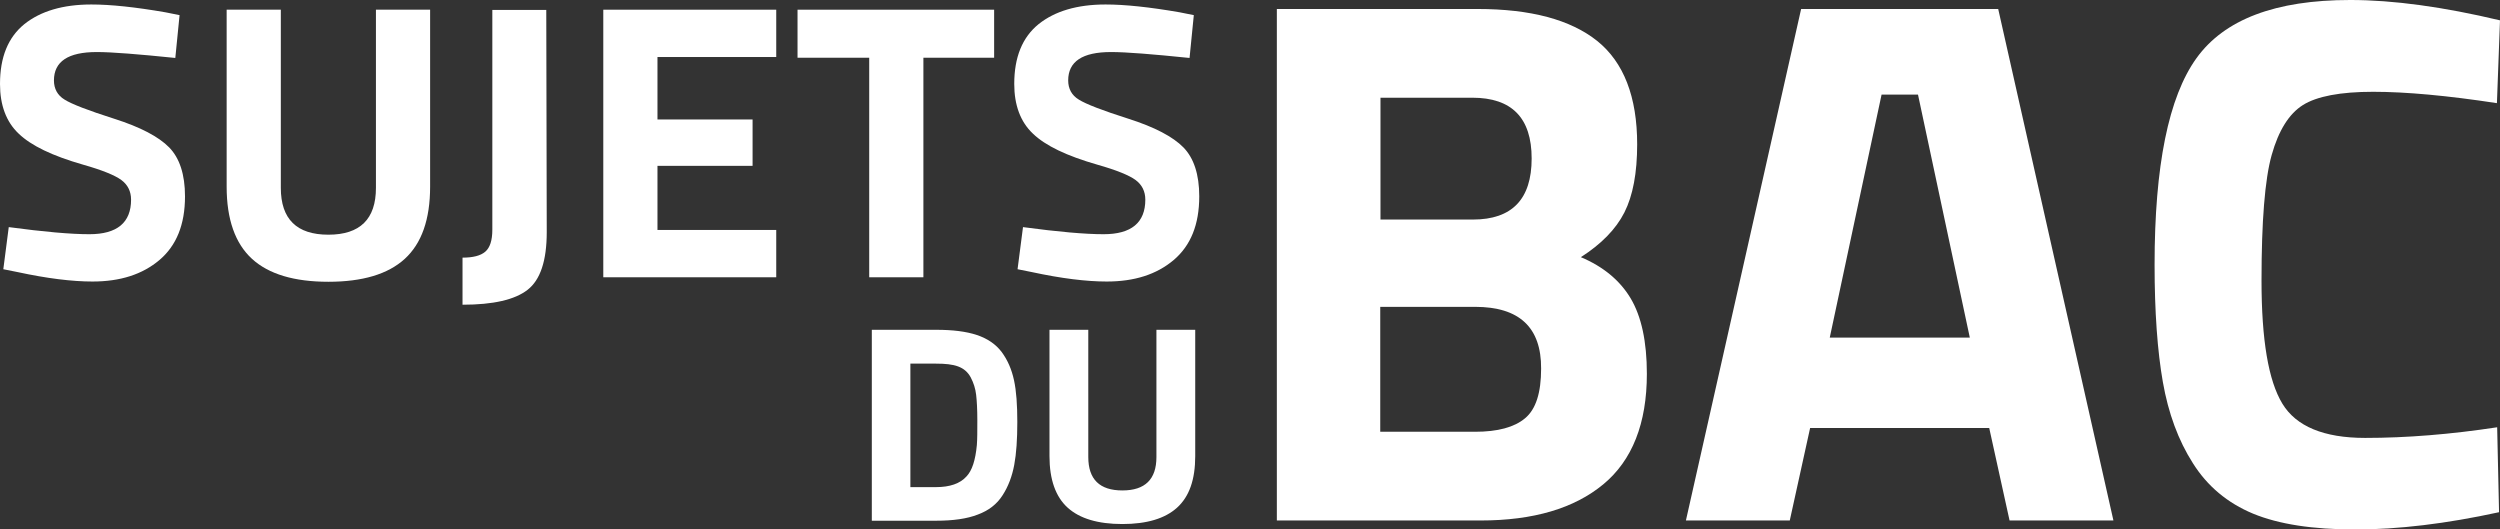
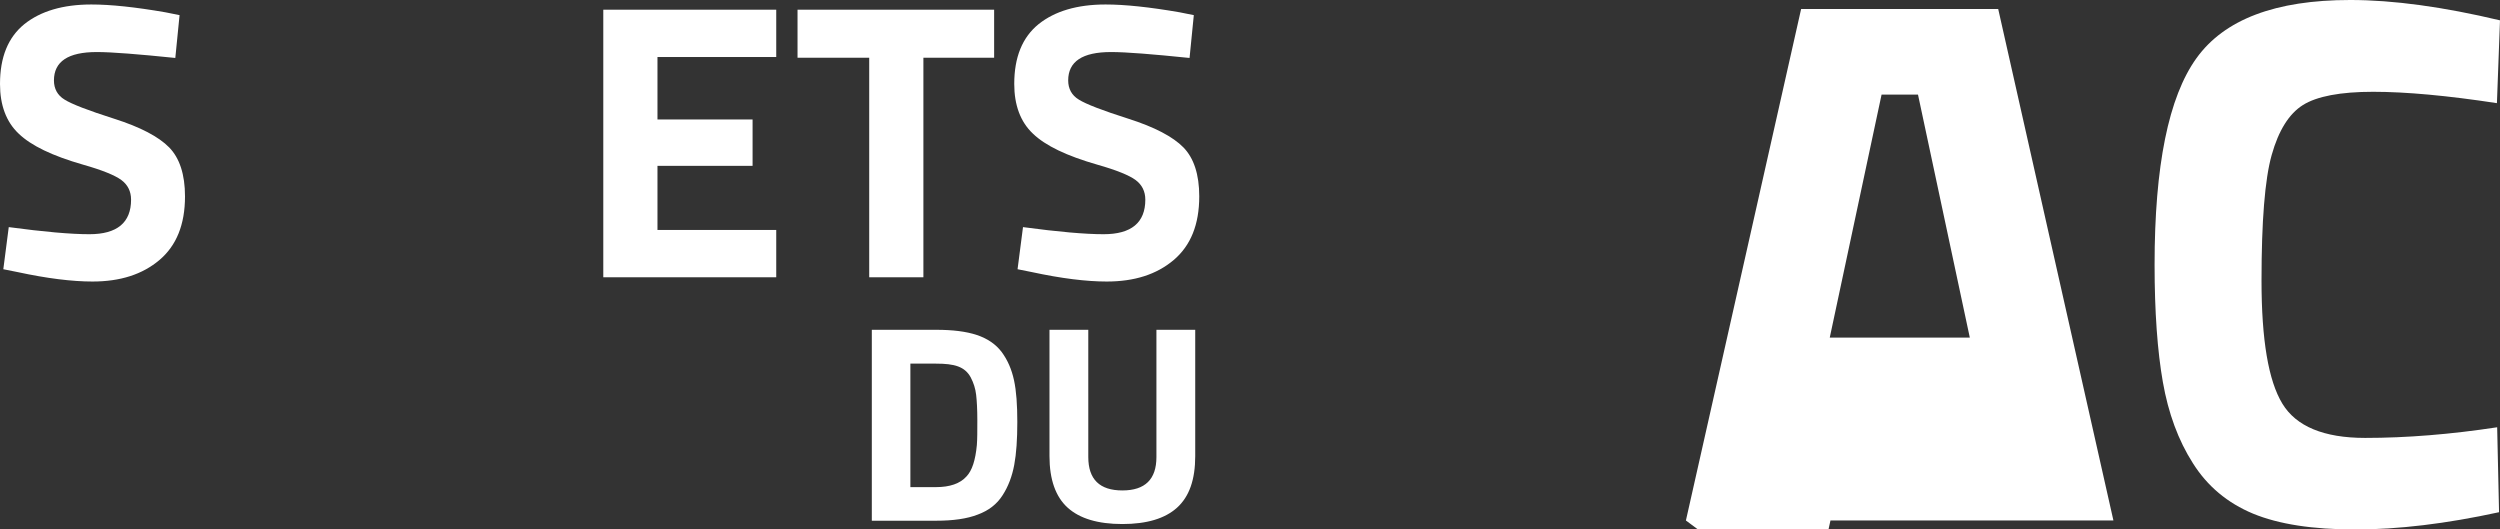
<svg xmlns="http://www.w3.org/2000/svg" width="105.67" height="22.38" version="1.1" viewBox="0 0 105.67 22.38" xml:space="preserve">
  <rect x="0" y="0" width="105.67" height="22.38" fill="#333333" stroke="none" />
  <style type="text/css">
	.st0{fill:#FFFFFF;}
</style>
  <g transform="translate(-5.92,-10.05)">
-     <path class="st0" d="m59.88 10.43h8.49c2.25 0 3.93 0.45 5.06 1.35 1.12 0.9 1.69 2.36 1.69 4.37 0 1.21-0.18 2.17-0.54 2.88s-0.98 1.34-1.84 1.89c0.95 0.4 1.66 0.99 2.11 1.75s0.68 1.82 0.68 3.18c0 2.1-0.62 3.66-1.84 4.67-1.23 1.02-2.96 1.53-5.18 1.53h-8.62v-21.62zm8.27 3.75h-3.88v5.15h3.91c1.65 0 2.48-0.86 2.48-2.58s-0.84-2.57-2.51-2.57zm0.12 8.84h-4.01v5.28h4.01c0.95 0 1.66-0.19 2.11-0.57 0.46-0.38 0.68-1.08 0.68-2.1 0.01-1.74-0.92-2.61-2.79-2.61z" />
-     <path class="st0" d="m77.18 32.05 4.87-21.62h8.33l4.87 21.62h-4.39l-0.86-3.91h-7.57l-0.86 3.91zm8.27-18-2.19 10.27h5.92l-2.19-10.27z" />
+     <path class="st0" d="m77.18 32.05 4.87-21.62h8.33l4.87 21.62h-4.39h-7.57l-0.86 3.91zm8.27-18-2.19 10.27h5.92l-2.19-10.27z" />
    <path class="st0" d="m111.55 31.7c-2.25 0.49-4.27 0.73-6.07 0.73s-3.24-0.22-4.33-0.67c-1.08-0.45-1.93-1.16-2.54-2.13-0.62-0.97-1.04-2.12-1.27-3.43s-0.35-2.97-0.35-4.96c0-4.18 0.59-7.09 1.77-8.73s3.34-2.46 6.5-2.46c1.82 0 3.93 0.29 6.33 0.86l-0.13 3.5c-2.1-0.32-3.84-0.48-5.23-0.48s-2.38 0.19-2.97 0.56-1.03 1.08-1.32 2.11-0.43 2.81-0.43 5.31 0.29 4.23 0.88 5.2c0.58 0.96 1.75 1.45 3.5 1.45s3.61-0.15 5.58-0.45z" />
    <path class="st0" d="m10.01 12.25c-1.21 0-1.81 0.4-1.81 1.2 0 0.35 0.15 0.63 0.45 0.81 0.3 0.19 1 0.46 2.1 0.81s1.88 0.76 2.32 1.21 0.67 1.14 0.67 2.07c0 1.19-0.36 2.08-1.08 2.69s-1.66 0.91-2.83 0.91c-0.86 0-1.92-0.13-3.17-0.4l-0.6-0.12 0.23-1.78c1.49 0.2 2.62 0.3 3.41 0.3 1.17 0 1.76-0.49 1.76-1.46 0-0.35-0.14-0.63-0.41-0.83s-0.81-0.42-1.62-0.65c-1.29-0.37-2.19-0.8-2.72-1.31-0.53-0.5-0.79-1.21-0.79-2.1 0-1.13 0.34-1.97 1.03-2.53 0.69-0.55 1.63-0.83 2.83-0.83 0.82 0 1.86 0.11 3.13 0.33l0.6 0.12-0.18 1.81c-1.57-0.16-2.68-0.25-3.32-0.25z" />
-     <path class="st0" d="m17.79 17.99c0 1.32 0.67 1.98 2.01 1.98s2.01-0.66 2.01-1.98v-7.53h2.29v7.48c0 1.39-0.36 2.4-1.07 3.05s-1.79 0.97-3.23 0.97-2.52-0.32-3.23-0.97-1.07-1.67-1.07-3.05v-7.48h2.29z" />
-     <path class="st0" d="m25.47 22.93v-1.99c0.44 0 0.76-0.08 0.96-0.25s0.3-0.48 0.3-0.93v-9.29h2.28l0.02 9.39c0 1.21-0.27 2.02-0.81 2.44s-1.45 0.63-2.75 0.63z" />
    <path class="st0" d="m31.42 21.76v-11.3h7.31v2h-5.02v2.64h4.02v1.96h-4.02v2.71h5.02v2h-7.31z" />
    <path class="st0" d="m39.63 12.49v-2.03h8.31v2.03h-2.99v9.28h-2.29v-9.28z" />
    <path class="st0" d="m52.88 12.25c-1.21 0-1.81 0.4-1.81 1.2 0 0.35 0.15 0.63 0.45 0.81 0.3 0.19 1 0.46 2.1 0.81s1.88 0.76 2.32 1.21 0.67 1.14 0.67 2.07c0 1.19-0.36 2.08-1.08 2.69s-1.66 0.91-2.83 0.91c-0.86 0-1.92-0.13-3.17-0.4l-0.6-0.12 0.23-1.78c1.49 0.2 2.62 0.3 3.41 0.3 1.17 0 1.76-0.49 1.76-1.46 0-0.35-0.14-0.63-0.41-0.83s-0.81-0.42-1.62-0.65c-1.29-0.37-2.19-0.8-2.72-1.31-0.53-0.5-0.79-1.21-0.79-2.1 0-1.13 0.34-1.97 1.03-2.53 0.69-0.55 1.63-0.83 2.83-0.83 0.82 0 1.86 0.11 3.13 0.33l0.6 0.12-0.18 1.81c-1.57-0.16-2.67-0.25-3.32-0.25z" />
    <path class="st0" d="m45.49 32.06h-2.72v-8.07h2.72c0.7 0 1.27 0.07 1.72 0.22s0.8 0.39 1.05 0.72c0.25 0.34 0.42 0.73 0.52 1.19s0.14 1.05 0.14 1.77c0 0.73-0.04 1.33-0.13 1.81s-0.25 0.91-0.49 1.28c-0.24 0.38-0.59 0.65-1.05 0.82-0.46 0.18-1.05 0.26-1.76 0.26zm1.72-3.2c0.02-0.25 0.02-0.6 0.02-1.05s-0.02-0.81-0.05-1.07c-0.03-0.27-0.11-0.51-0.23-0.74-0.12-0.22-0.29-0.37-0.53-0.46s-0.55-0.12-0.94-0.12h-1.08v5.22h1.08c0.59 0 1.02-0.15 1.29-0.45 0.24-0.25 0.38-0.69 0.44-1.33z" />
    <path class="st0" d="m51.92 29.37c0 0.94 0.48 1.41 1.44 1.41s1.44-0.47 1.44-1.41v-5.38h1.64v5.34c0 0.99-0.25 1.71-0.77 2.18-0.51 0.46-1.28 0.69-2.31 0.69s-1.8-0.23-2.31-0.69-0.77-1.19-0.77-2.18v-5.34h1.64z" />
  </g>
</svg>